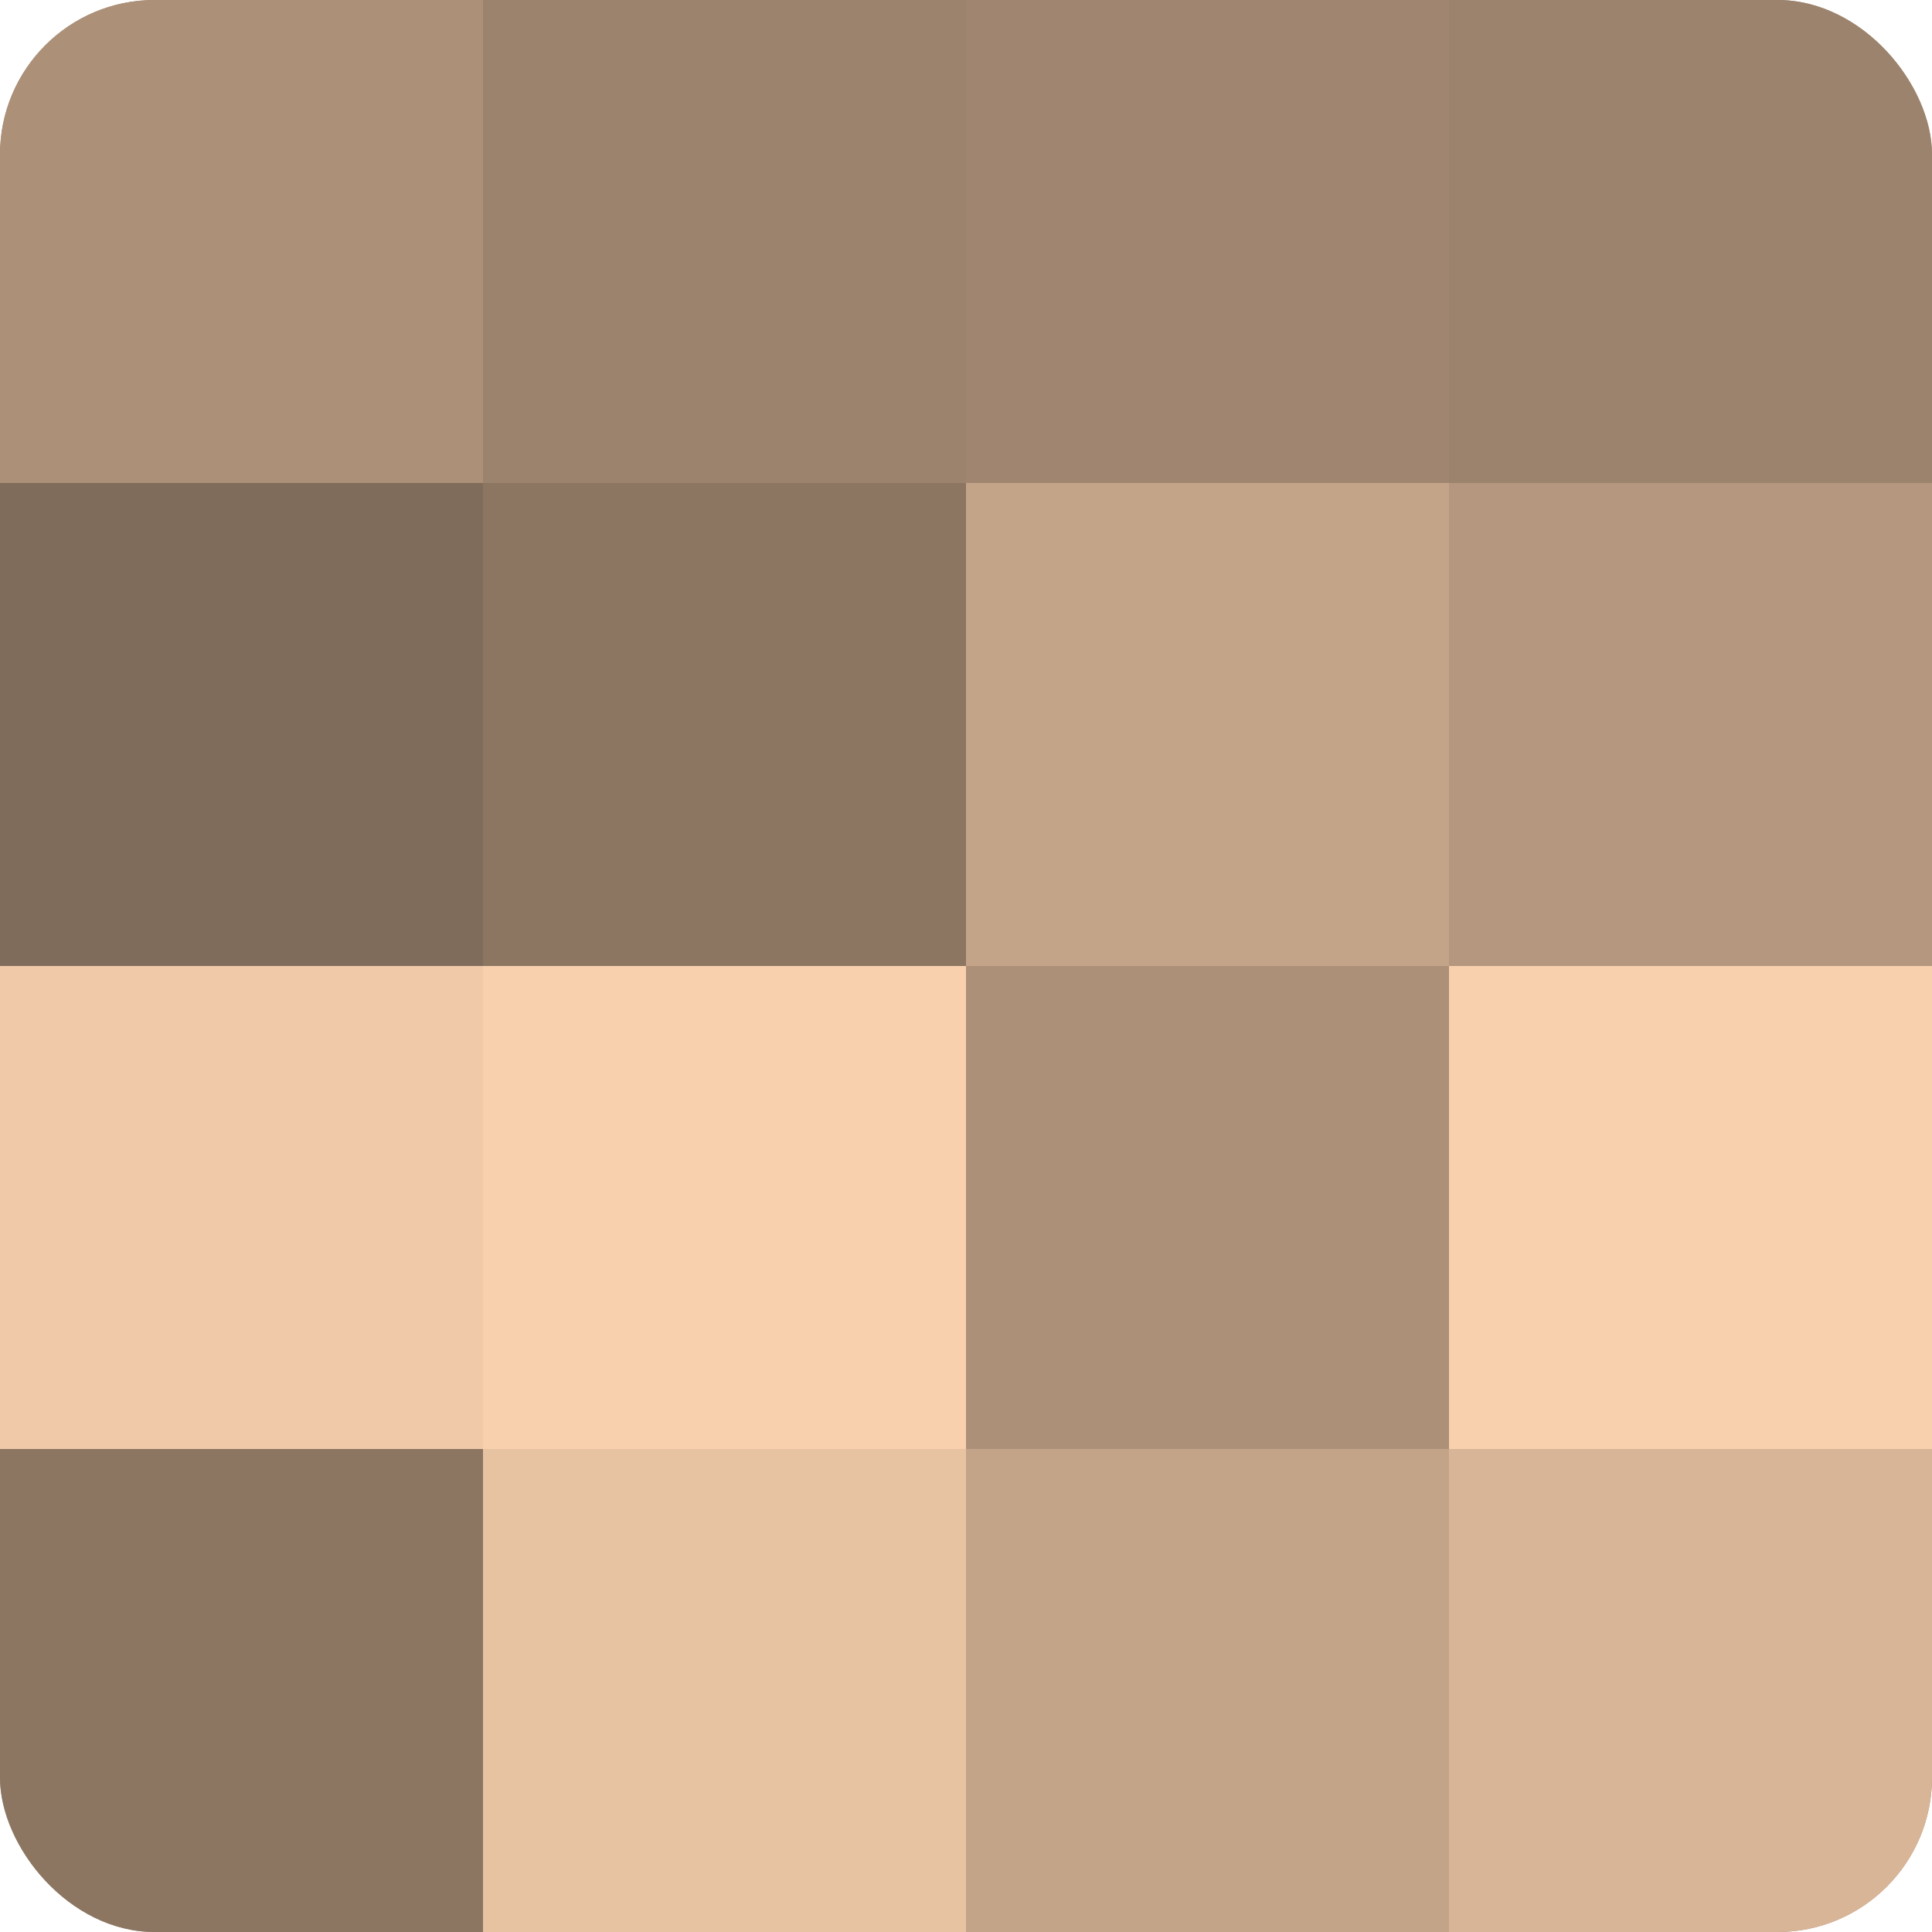
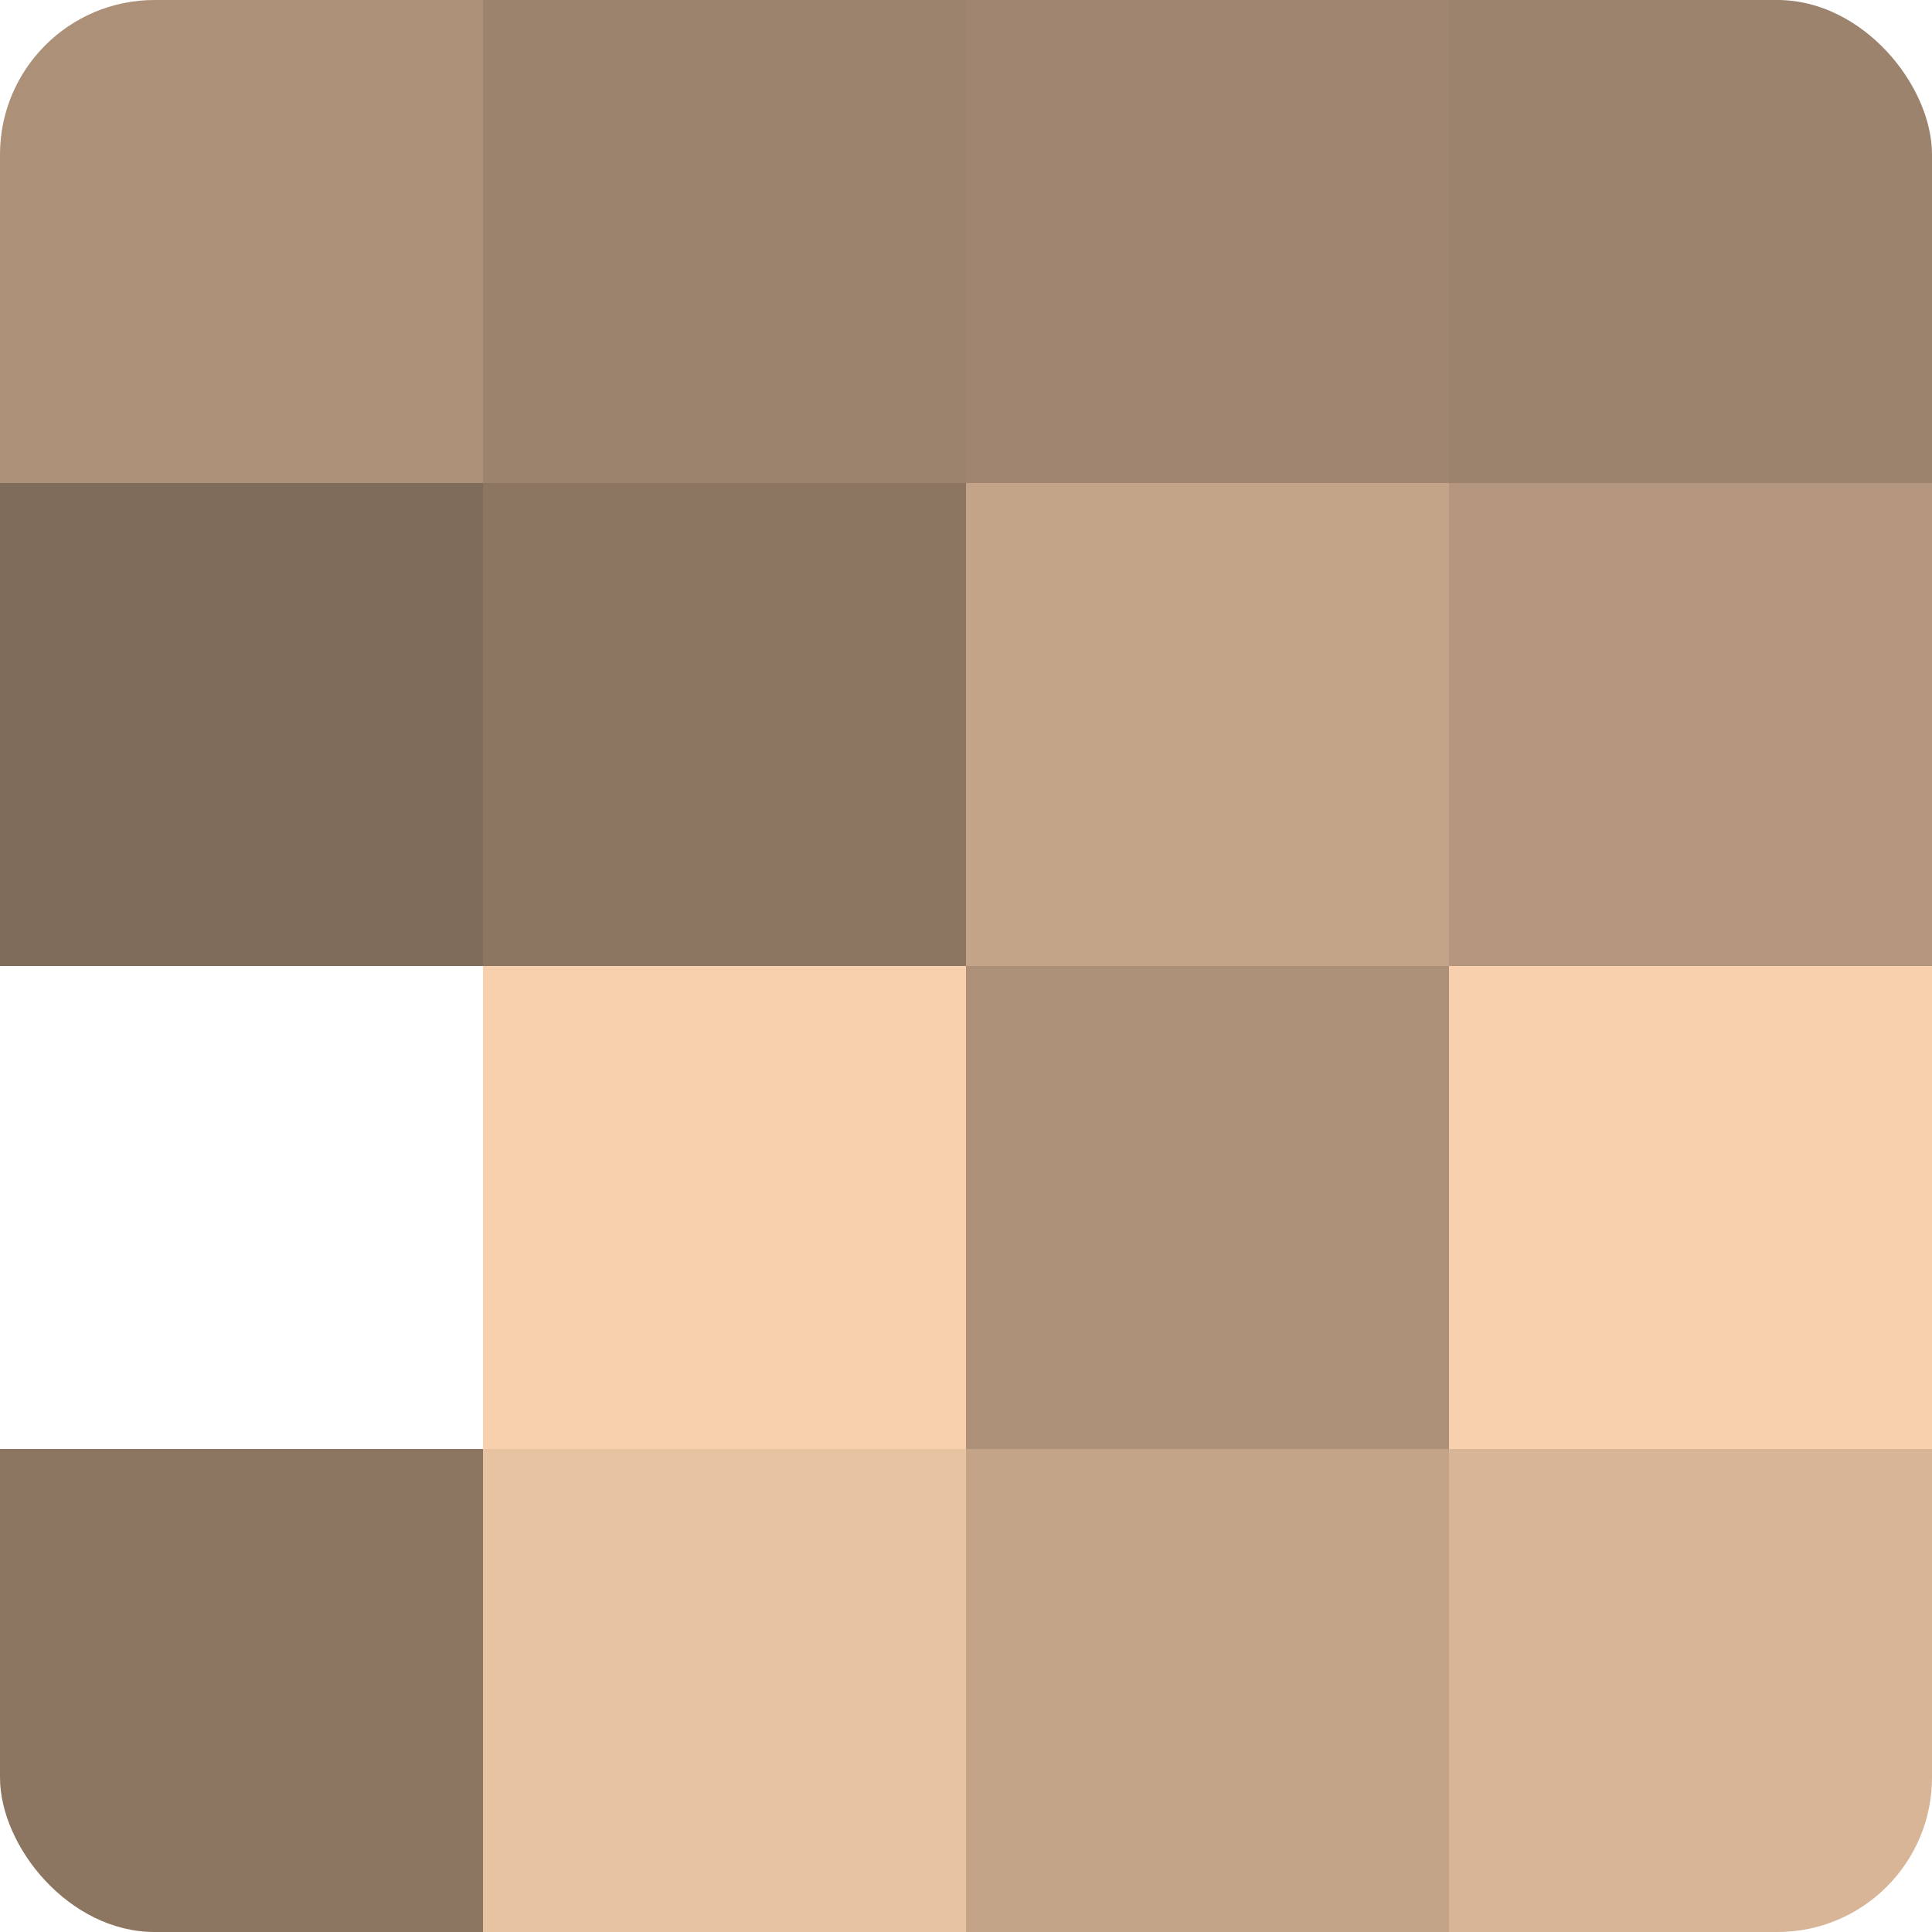
<svg xmlns="http://www.w3.org/2000/svg" width="60" height="60" viewBox="0 0 100 100" preserveAspectRatio="xMidYMid meet">
  <defs>
    <clipPath id="c" width="100" height="100">
      <rect width="100" height="100" rx="8" ry="8" />
    </clipPath>
  </defs>
  <g clip-path="url(#c)">
-     <rect width="100" height="100" fill="#a08670" />
    <rect width="25" height="25" fill="#ac9078" />
    <rect y="25" width="25" height="25" fill="#806c5a" />
-     <rect y="50" width="25" height="25" fill="#f0c9a8" />
    <rect y="75" width="25" height="25" fill="#8c7662" />
    <rect x="25" width="25" height="25" fill="#9c836d" />
    <rect x="25" y="25" width="25" height="25" fill="#8c7662" />
    <rect x="25" y="50" width="25" height="25" fill="#f8d0ad" />
    <rect x="25" y="75" width="25" height="25" fill="#e8c3a2" />
    <rect x="50" width="25" height="25" fill="#a08670" />
    <rect x="50" y="25" width="25" height="25" fill="#c4a489" />
    <rect x="50" y="50" width="25" height="25" fill="#ac9078" />
    <rect x="50" y="75" width="25" height="25" fill="#c4a489" />
    <rect x="75" width="25" height="25" fill="#9c836d" />
    <rect x="75" y="25" width="25" height="25" fill="#b4977e" />
    <rect x="75" y="50" width="25" height="25" fill="#f8d0ad" />
    <rect x="75" y="75" width="25" height="25" fill="#d8b597" />
  </g>
</svg>